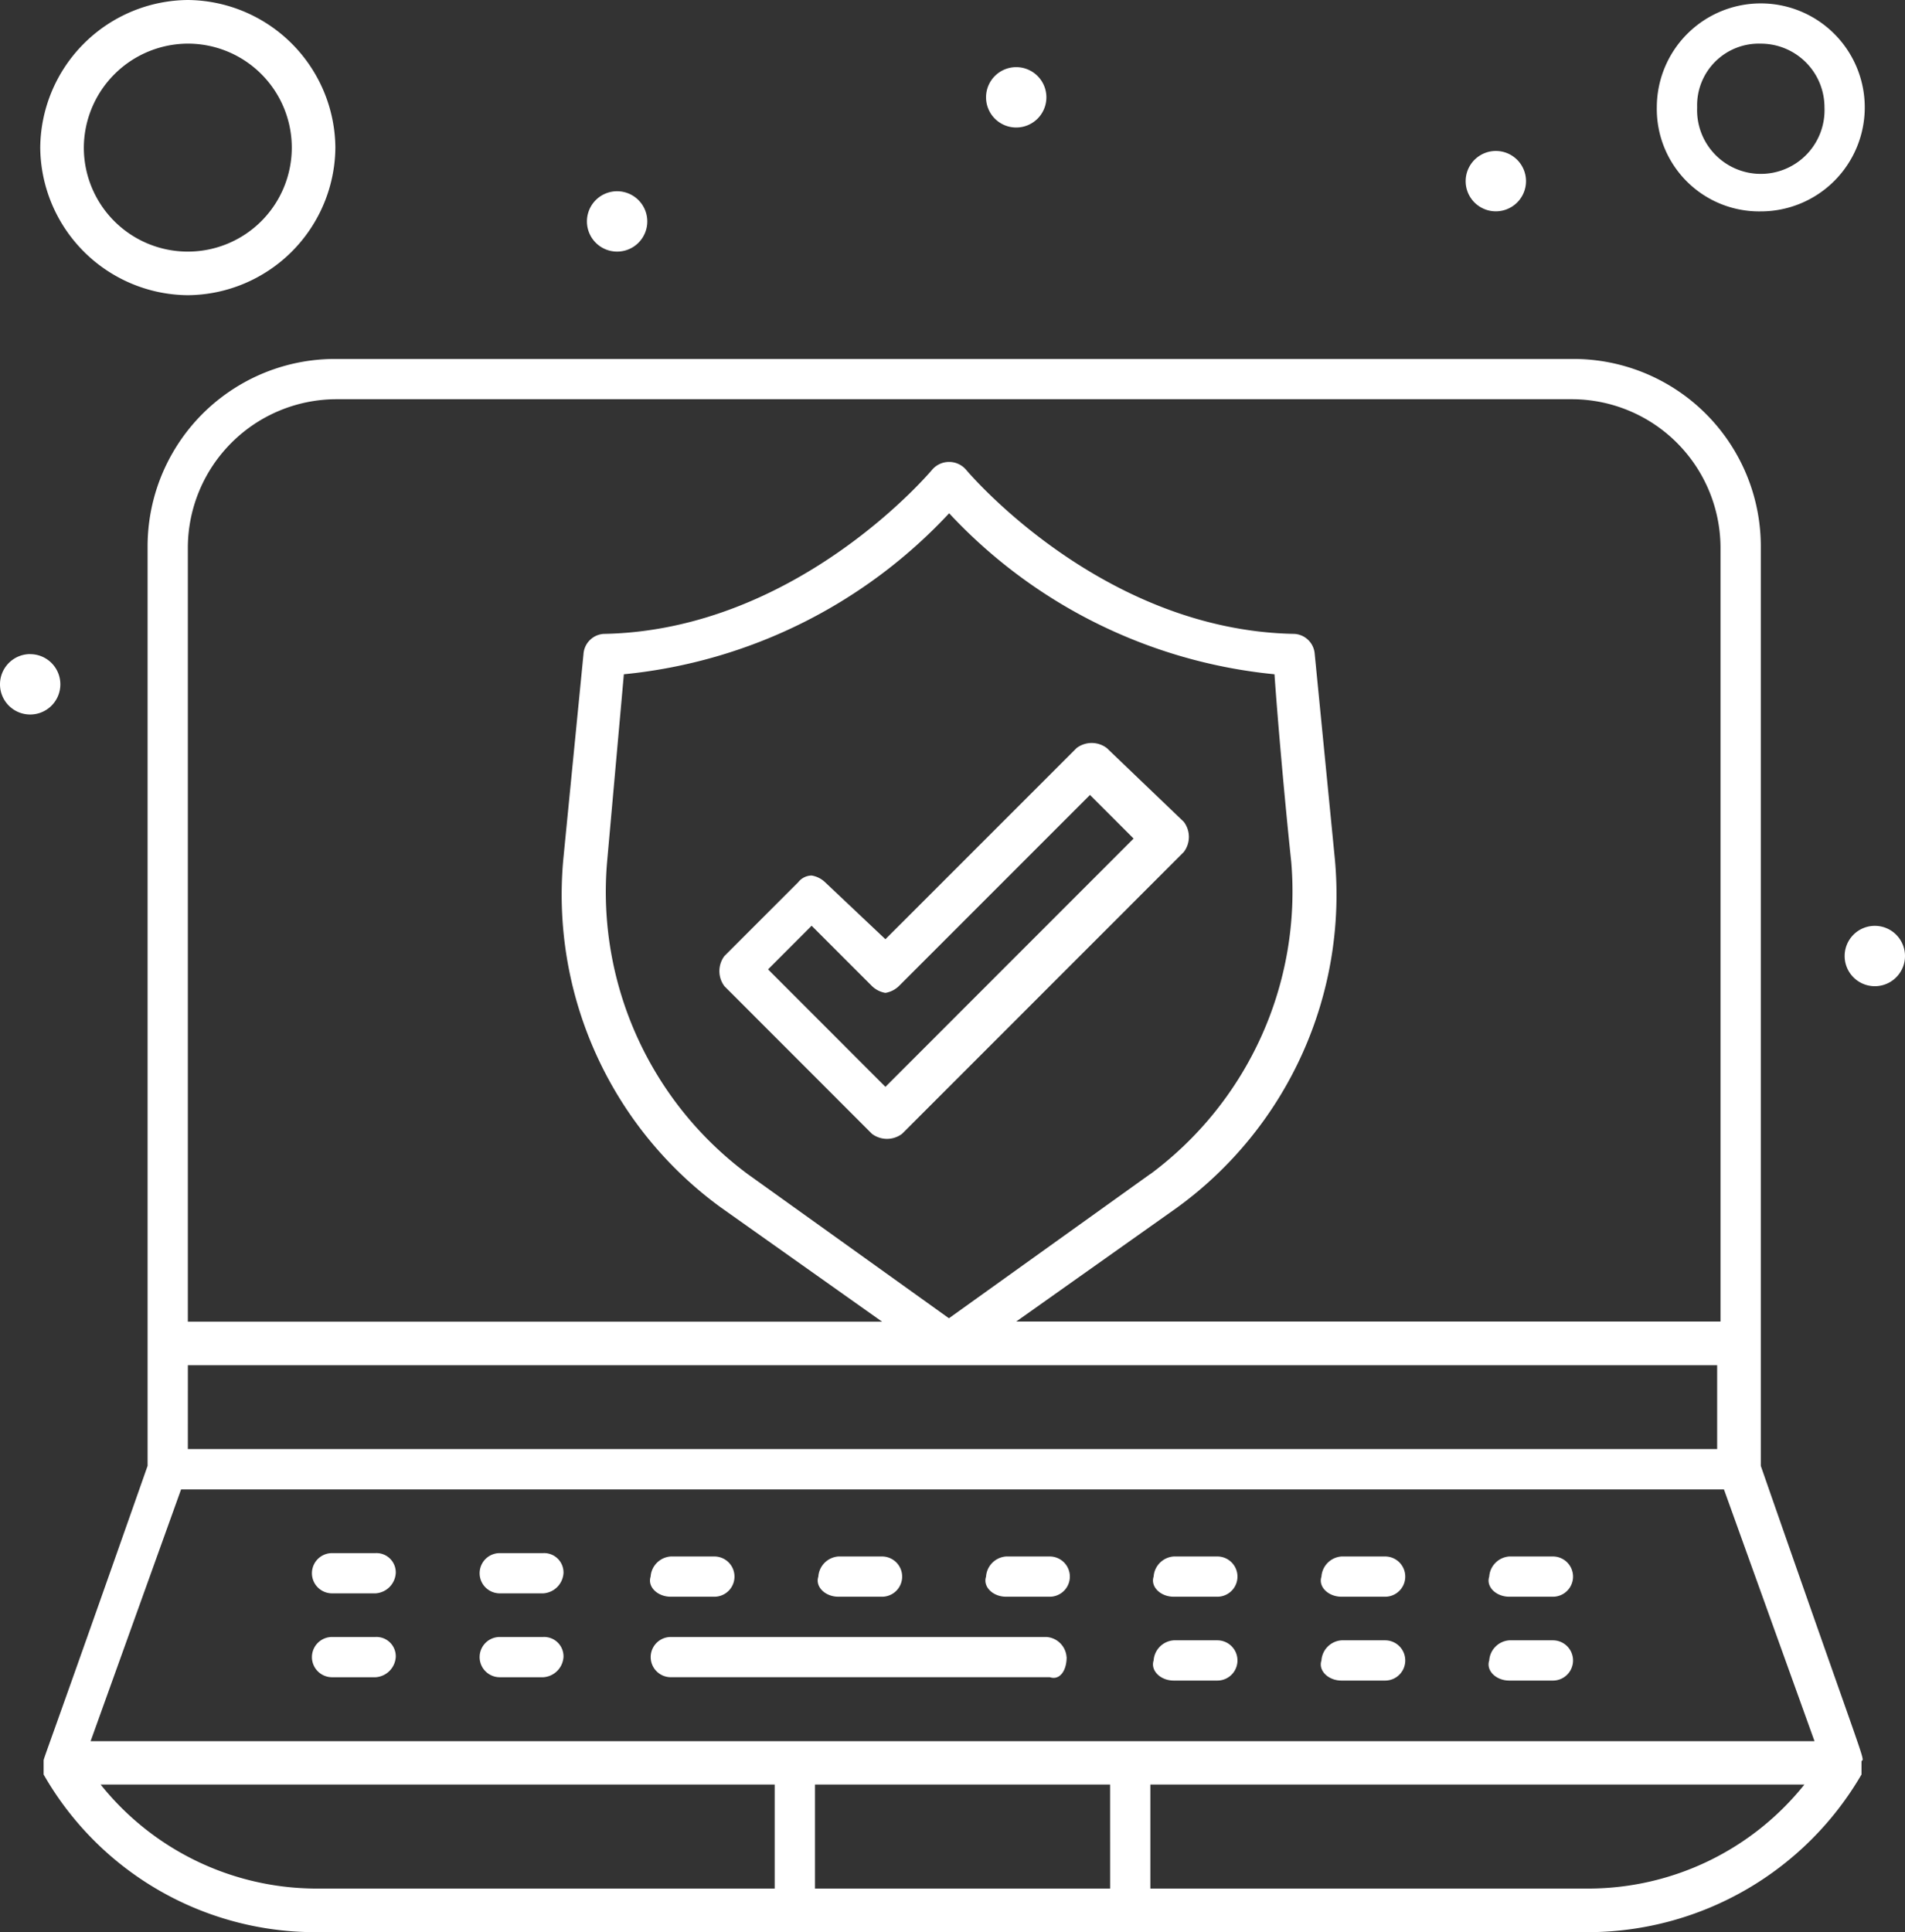
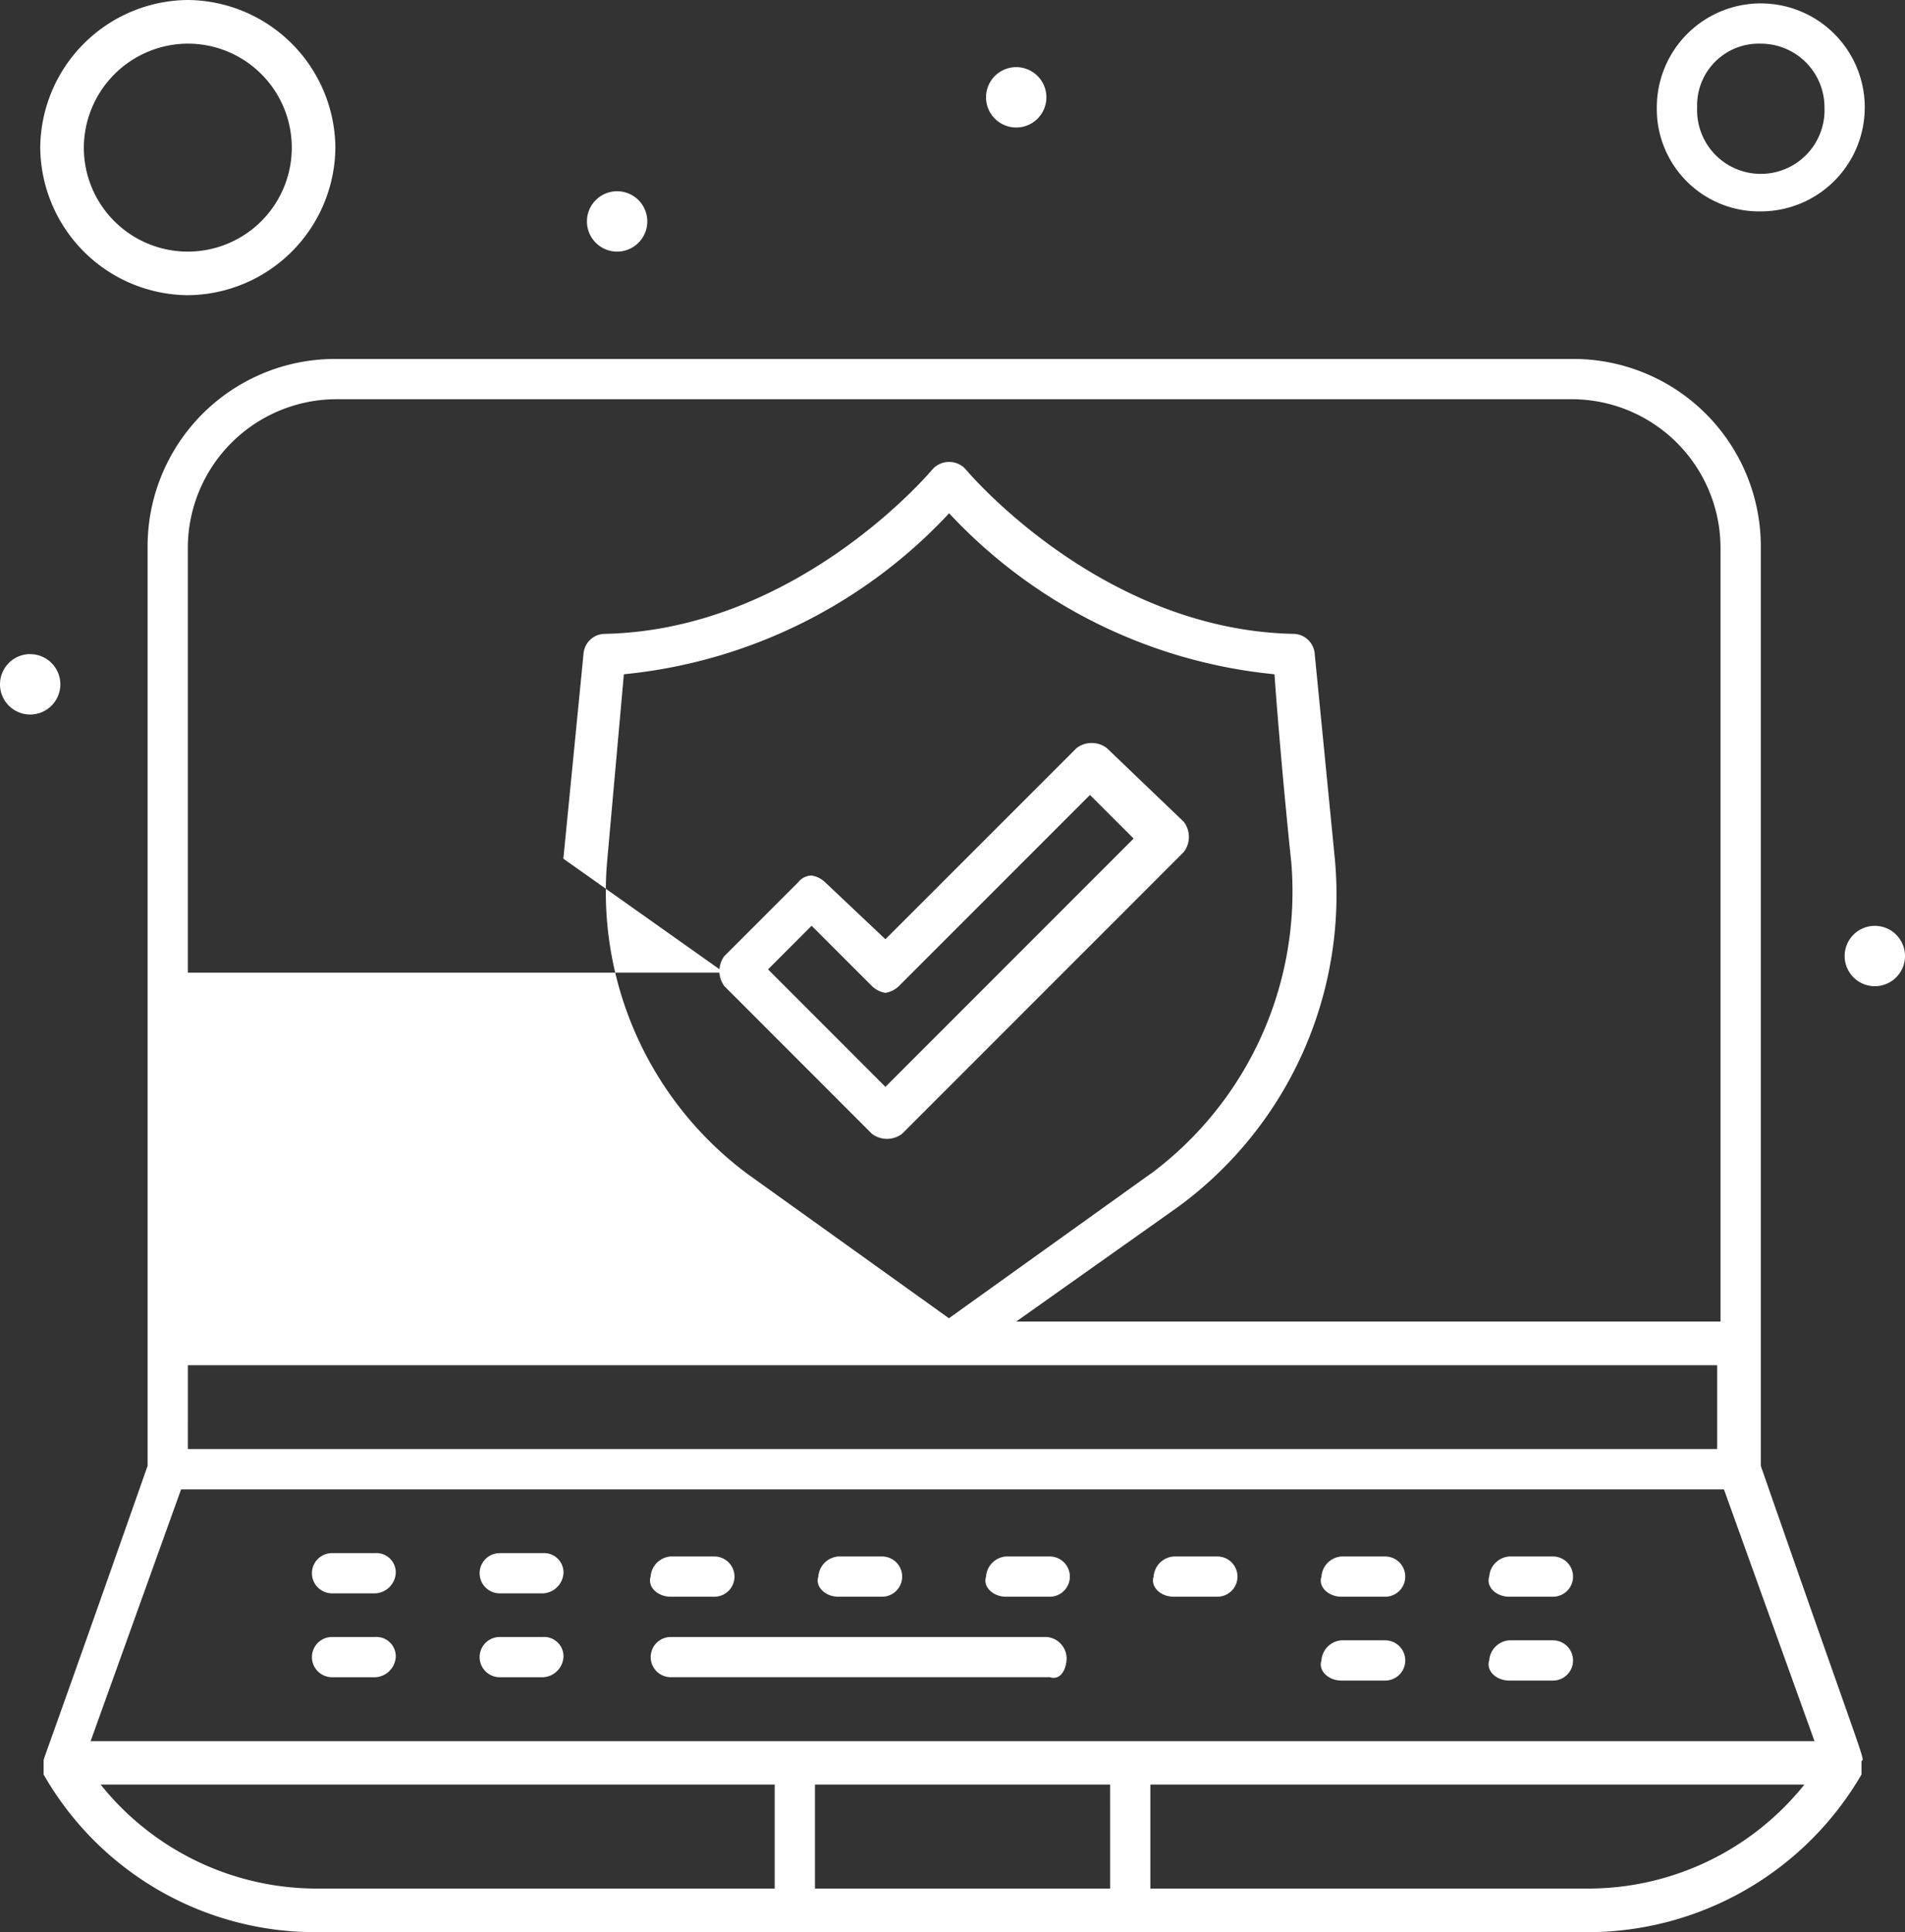
<svg xmlns="http://www.w3.org/2000/svg" width="64.329" height="65.235" viewBox="0 0 64.329 65.235">
  <rect x="0" y="0" width="64.329" height="65.235" fill="#333333" stroke="none" />
  <defs>
    <clipPath id="clip-path">
      <rect id="Rectangle_1105" data-name="Rectangle 1105" width="64.329" height="65.235" fill="none" />
    </clipPath>
  </defs>
  <g id="Group_2493" data-name="Group 2493" clip-path="url(#clip-path)">
-     <path id="Path_5254" data-name="Path 5254" d="M59.3,48.173V17.143A6.331,6.331,0,0,0,52.957,10.8H11.166a6.331,6.331,0,0,0-6.342,6.342v31.03C1.2,58.481,1.313,58.027,1.313,58.141v.452a10.561,10.561,0,0,0,9.173,5.323H53.522A10.7,10.7,0,0,0,62.7,58.593v-.452c.113-.113.227.452-3.4-9.967m-53.116-3.4H57.826v2.831H6.183Zm32.5-6.456-6.8,4.871-6.8-4.871A11.87,11.87,0,0,1,20.34,27.788l.567-6.342A17.315,17.315,0,0,0,31.891,16.01a17.312,17.312,0,0,0,10.986,5.436c.112,1.585.339,4.19.567,6.342a11.877,11.877,0,0,1-4.758,10.533M11.166,12.16H52.957a5.026,5.026,0,0,1,4.982,4.983V43.3H34.156l5.436-3.85a13.055,13.055,0,0,0,5.323-11.778l-.679-6.91a.731.731,0,0,0-.68-.679c-6.569-.113-11.1-5.55-11.1-5.55a.755.755,0,0,0-1.133,0s-4.53,5.435-11.1,5.55a.73.73,0,0,0-.679.679l-.68,6.91A13.057,13.057,0,0,0,24.19,39.454l5.436,3.85H6.183V17.143a5.026,5.026,0,0,1,4.983-4.983M5.955,48.967h52.1l3.058,8.5H2.9ZM37.327,62.444H27.36V58.933h9.966ZM3.238,58.933H26v3.511H10.486a9.348,9.348,0,0,1-7.247-3.511m50.284,3.511H38.686V58.933H60.771a9.352,9.352,0,0,1-7.248,3.511" transform="translate(0.16 1.319)" fill="#fff" />
+     <path id="Path_5254" data-name="Path 5254" d="M59.3,48.173V17.143A6.331,6.331,0,0,0,52.957,10.8H11.166a6.331,6.331,0,0,0-6.342,6.342v31.03C1.2,58.481,1.313,58.027,1.313,58.141v.452a10.561,10.561,0,0,0,9.173,5.323H53.522A10.7,10.7,0,0,0,62.7,58.593v-.452c.113-.113.227.452-3.4-9.967m-53.116-3.4H57.826v2.831H6.183Zm32.5-6.456-6.8,4.871-6.8-4.871A11.87,11.87,0,0,1,20.34,27.788l.567-6.342A17.315,17.315,0,0,0,31.891,16.01a17.312,17.312,0,0,0,10.986,5.436c.112,1.585.339,4.19.567,6.342a11.877,11.877,0,0,1-4.758,10.533M11.166,12.16H52.957a5.026,5.026,0,0,1,4.982,4.983V43.3H34.156l5.436-3.85a13.055,13.055,0,0,0,5.323-11.778l-.679-6.91a.731.731,0,0,0-.68-.679c-6.569-.113-11.1-5.55-11.1-5.55a.755.755,0,0,0-1.133,0s-4.53,5.435-11.1,5.55a.73.73,0,0,0-.679.679l-.68,6.91l5.436,3.85H6.183V17.143a5.026,5.026,0,0,1,4.983-4.983M5.955,48.967h52.1l3.058,8.5H2.9ZM37.327,62.444H27.36V58.933h9.966ZM3.238,58.933H26v3.511H10.486a9.348,9.348,0,0,1-7.247-3.511m50.284,3.511H38.686V58.933H60.771a9.352,9.352,0,0,1-7.248,3.511" transform="translate(0.16 1.319)" fill="#fff" />
    <path id="Path_5255" data-name="Path 5255" d="M11.539,46.733H10.067a.679.679,0,1,0,0,1.359h1.472a.73.73,0,0,0,.679-.68.652.652,0,0,0-.679-.679" transform="translate(1.146 5.704)" fill="#fff" />
    <path id="Path_5256" data-name="Path 5256" d="M16.586,46.733H15.114a.679.679,0,1,0,0,1.359h1.472a.731.731,0,0,0,.68-.68.654.654,0,0,0-.68-.679" transform="translate(1.762 5.704)" fill="#fff" />
    <path id="Path_5257" data-name="Path 5257" d="M20.264,48.193h1.471a.679.679,0,0,0,0-1.359H20.264a.73.73,0,0,0-.681.68c-.113.339.227.679.681.679" transform="translate(2.388 5.717)" fill="#fff" />
    <path id="Path_5258" data-name="Path 5258" d="M25.309,48.193h1.472a.679.679,0,1,0,0-1.359H25.309a.73.73,0,0,0-.679.68c-.113.339.227.679.679.679" transform="translate(3.004 5.717)" fill="#fff" />
    <path id="Path_5259" data-name="Path 5259" d="M30.356,48.193h1.472a.679.679,0,1,0,0-1.359H30.356a.73.73,0,0,0-.679.68c-.113.339.227.679.679.679" transform="translate(3.62 5.717)" fill="#fff" />
    <path id="Path_5260" data-name="Path 5260" d="M35.4,48.193h1.472a.679.679,0,1,0,0-1.359H35.4a.731.731,0,0,0-.68.68c-.112.339.228.679.68.679" transform="translate(4.236 5.717)" fill="#fff" />
    <path id="Path_5261" data-name="Path 5261" d="M40.45,48.193h1.472a.679.679,0,1,0,0-1.359H40.45a.73.73,0,0,0-.679.68c-.114.339.227.679.679.679" transform="translate(4.852 5.717)" fill="#fff" />
    <path id="Path_5262" data-name="Path 5262" d="M45.5,48.193h1.472a.679.679,0,1,0,0-1.359H45.5a.73.73,0,0,0-.679.68c-.114.339.226.679.679.679" transform="translate(5.468 5.717)" fill="#fff" />
    <path id="Path_5263" data-name="Path 5263" d="M11.539,49.257H10.067a.679.679,0,1,0,0,1.359h1.472a.73.73,0,0,0,.679-.68.652.652,0,0,0-.679-.679" transform="translate(1.146 6.012)" fill="#fff" />
    <path id="Path_5264" data-name="Path 5264" d="M16.586,49.257H15.114a.679.679,0,1,0,0,1.359h1.472a.731.731,0,0,0,.68-.68.654.654,0,0,0-.68-.679" transform="translate(1.762 6.012)" fill="#fff" />
    <path id="Path_5265" data-name="Path 5265" d="M33.626,49.936a.73.73,0,0,0-.679-.679H20.262a.679.679,0,1,0,0,1.358h12.8c.34.113.567-.227.567-.679" transform="translate(2.39 6.012)" fill="#fff" />
-     <path id="Path_5266" data-name="Path 5266" d="M35.4,50.716h1.472a.679.679,0,1,0,0-1.359H35.4a.731.731,0,0,0-.68.68c-.112.339.228.679.68.679" transform="translate(4.236 6.025)" fill="#fff" />
    <path id="Path_5267" data-name="Path 5267" d="M40.45,50.716h1.472a.679.679,0,1,0,0-1.359H40.45a.73.73,0,0,0-.679.68c-.114.339.227.679.679.679" transform="translate(4.852 6.025)" fill="#fff" />
    <path id="Path_5268" data-name="Path 5268" d="M45.5,50.716h1.472a.679.679,0,1,0,0-1.359H45.5a.73.73,0,0,0-.679.68c-.114.339.226.679.679.679" transform="translate(5.468 6.025)" fill="#fff" />
    <path id="Path_5269" data-name="Path 5269" d="M53.373,7.124a3.511,3.511,0,1,0-3.511-3.511,3.457,3.457,0,0,0,3.511,3.511m0-5.663a2.15,2.15,0,0,1,2.151,2.152,2.152,2.152,0,1,1-4.3,0,2.083,2.083,0,0,1,2.152-2.152" transform="translate(6.086 0.013)" fill="#fff" />
    <path id="Path_5270" data-name="Path 5270" d="M6.194,9.967a5.026,5.026,0,0,0,4.983-4.983A5.027,5.027,0,0,0,6.194,0,5.028,5.028,0,0,0,1.211,4.984,5.027,5.027,0,0,0,6.194,9.967m0-8.494A3.511,3.511,0,1,1,2.683,4.984,3.528,3.528,0,0,1,6.194,1.473" transform="translate(0.148 0)" fill="#fff" />
-     <path id="Path_5271" data-name="Path 5271" d="M45.128,4.542a1.019,1.019,0,1,1-1.019,1.02,1.02,1.02,0,0,1,1.019-1.02" transform="translate(5.384 0.555)" fill="#fff" />
    <path id="Path_5272" data-name="Path 5272" d="M30.694,2.02a1.019,1.019,0,1,1-1.019,1.019A1.019,1.019,0,0,1,30.694,2.02" transform="translate(3.622 0.247)" fill="#fff" />
    <path id="Path_5273" data-name="Path 5273" d="M18.683,5.754a1.019,1.019,0,1,1-1.019,1.019,1.018,1.018,0,0,1,1.019-1.019" transform="translate(2.156 0.703)" fill="#fff" />
    <path id="Path_5274" data-name="Path 5274" d="M56.534,27.858a1.019,1.019,0,1,1-1.019,1.019,1.019,1.019,0,0,1,1.019-1.019" transform="translate(6.776 3.401)" fill="#fff" />
    <path id="Path_5275" data-name="Path 5275" d="M1.019,19.683A1.019,1.019,0,1,1,0,20.7a1.02,1.02,0,0,1,1.019-1.019" transform="translate(0 2.403)" fill="#fff" />
    <path id="Path_5276" data-name="Path 5276" d="M34.731,22.527a.844.844,0,0,0-1.019,0l-6.456,6.455-2.038-1.925a.856.856,0,0,0-.454-.226.587.587,0,0,0-.452.226l-2.492,2.491a.849.849,0,0,0,0,1.02L26.8,35.551a.844.844,0,0,0,1.019,0l9.513-9.514a.841.841,0,0,0,0-1.019ZM27.256,33.966,23.293,30l1.471-1.473,2.04,2.039a.852.852,0,0,0,.452.227.855.855,0,0,0,.453-.227l6.455-6.455,1.473,1.472Z" transform="translate(2.643 2.729)" fill="#fff" />
  </g>
</svg>